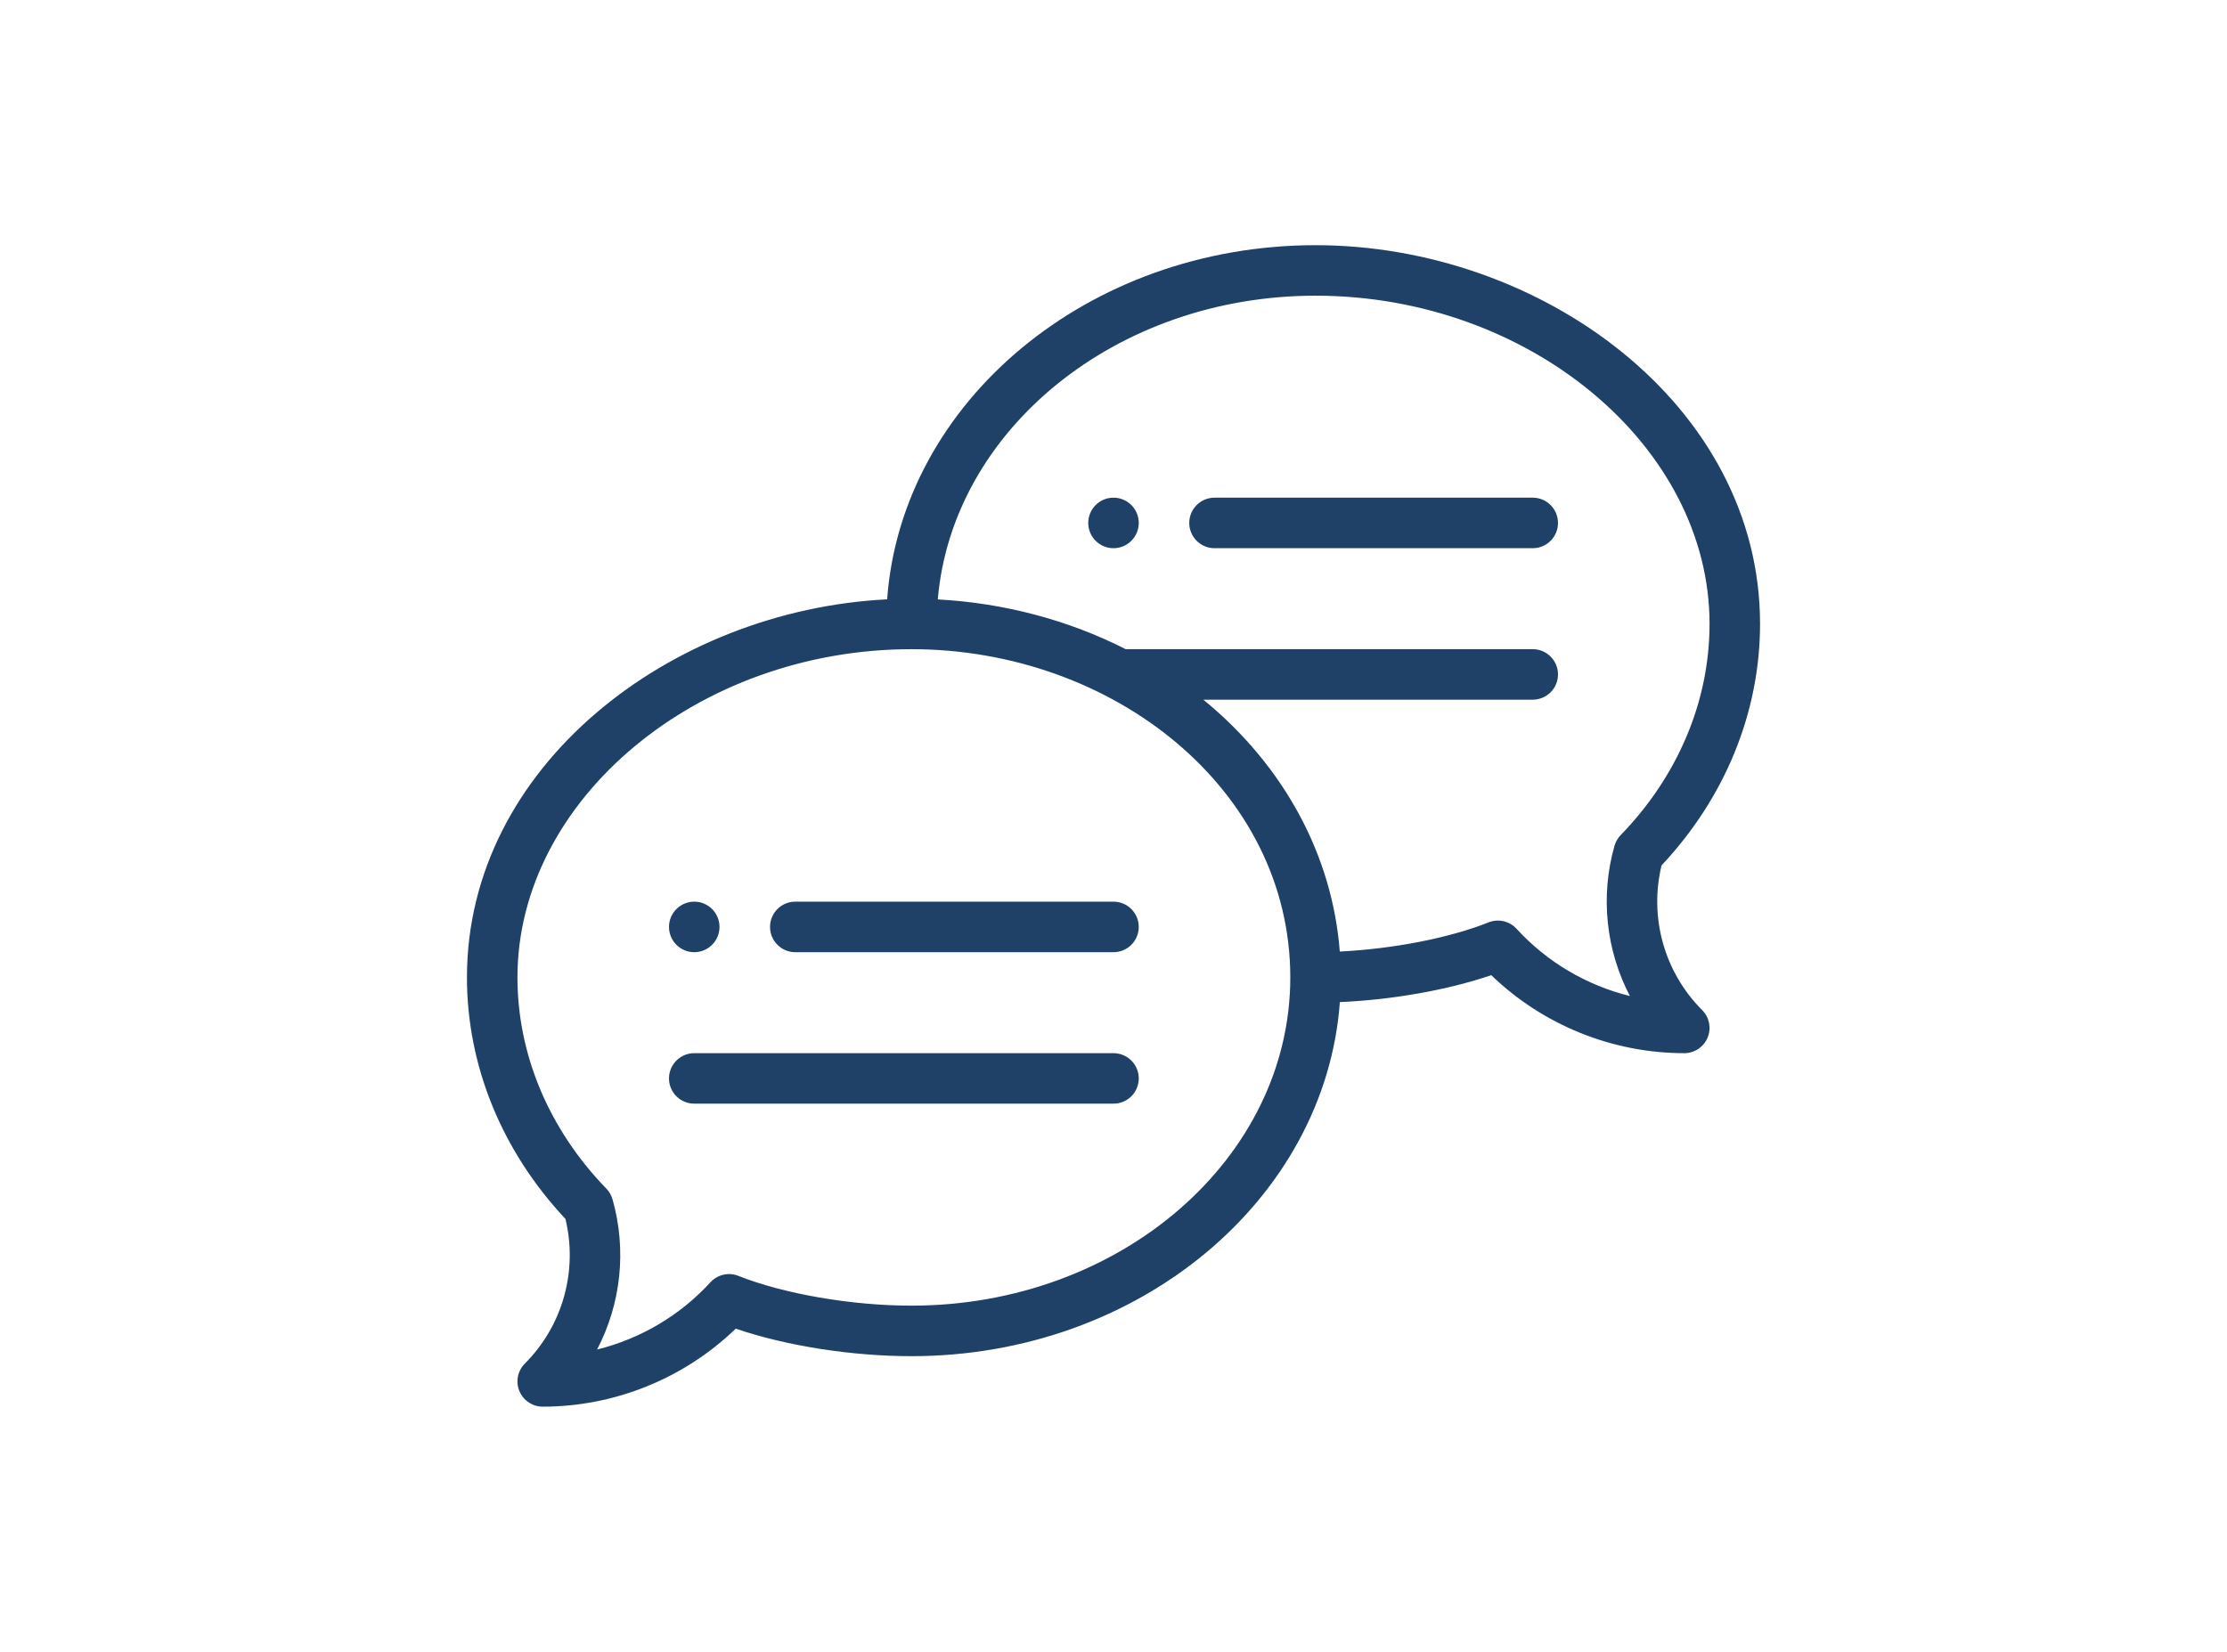
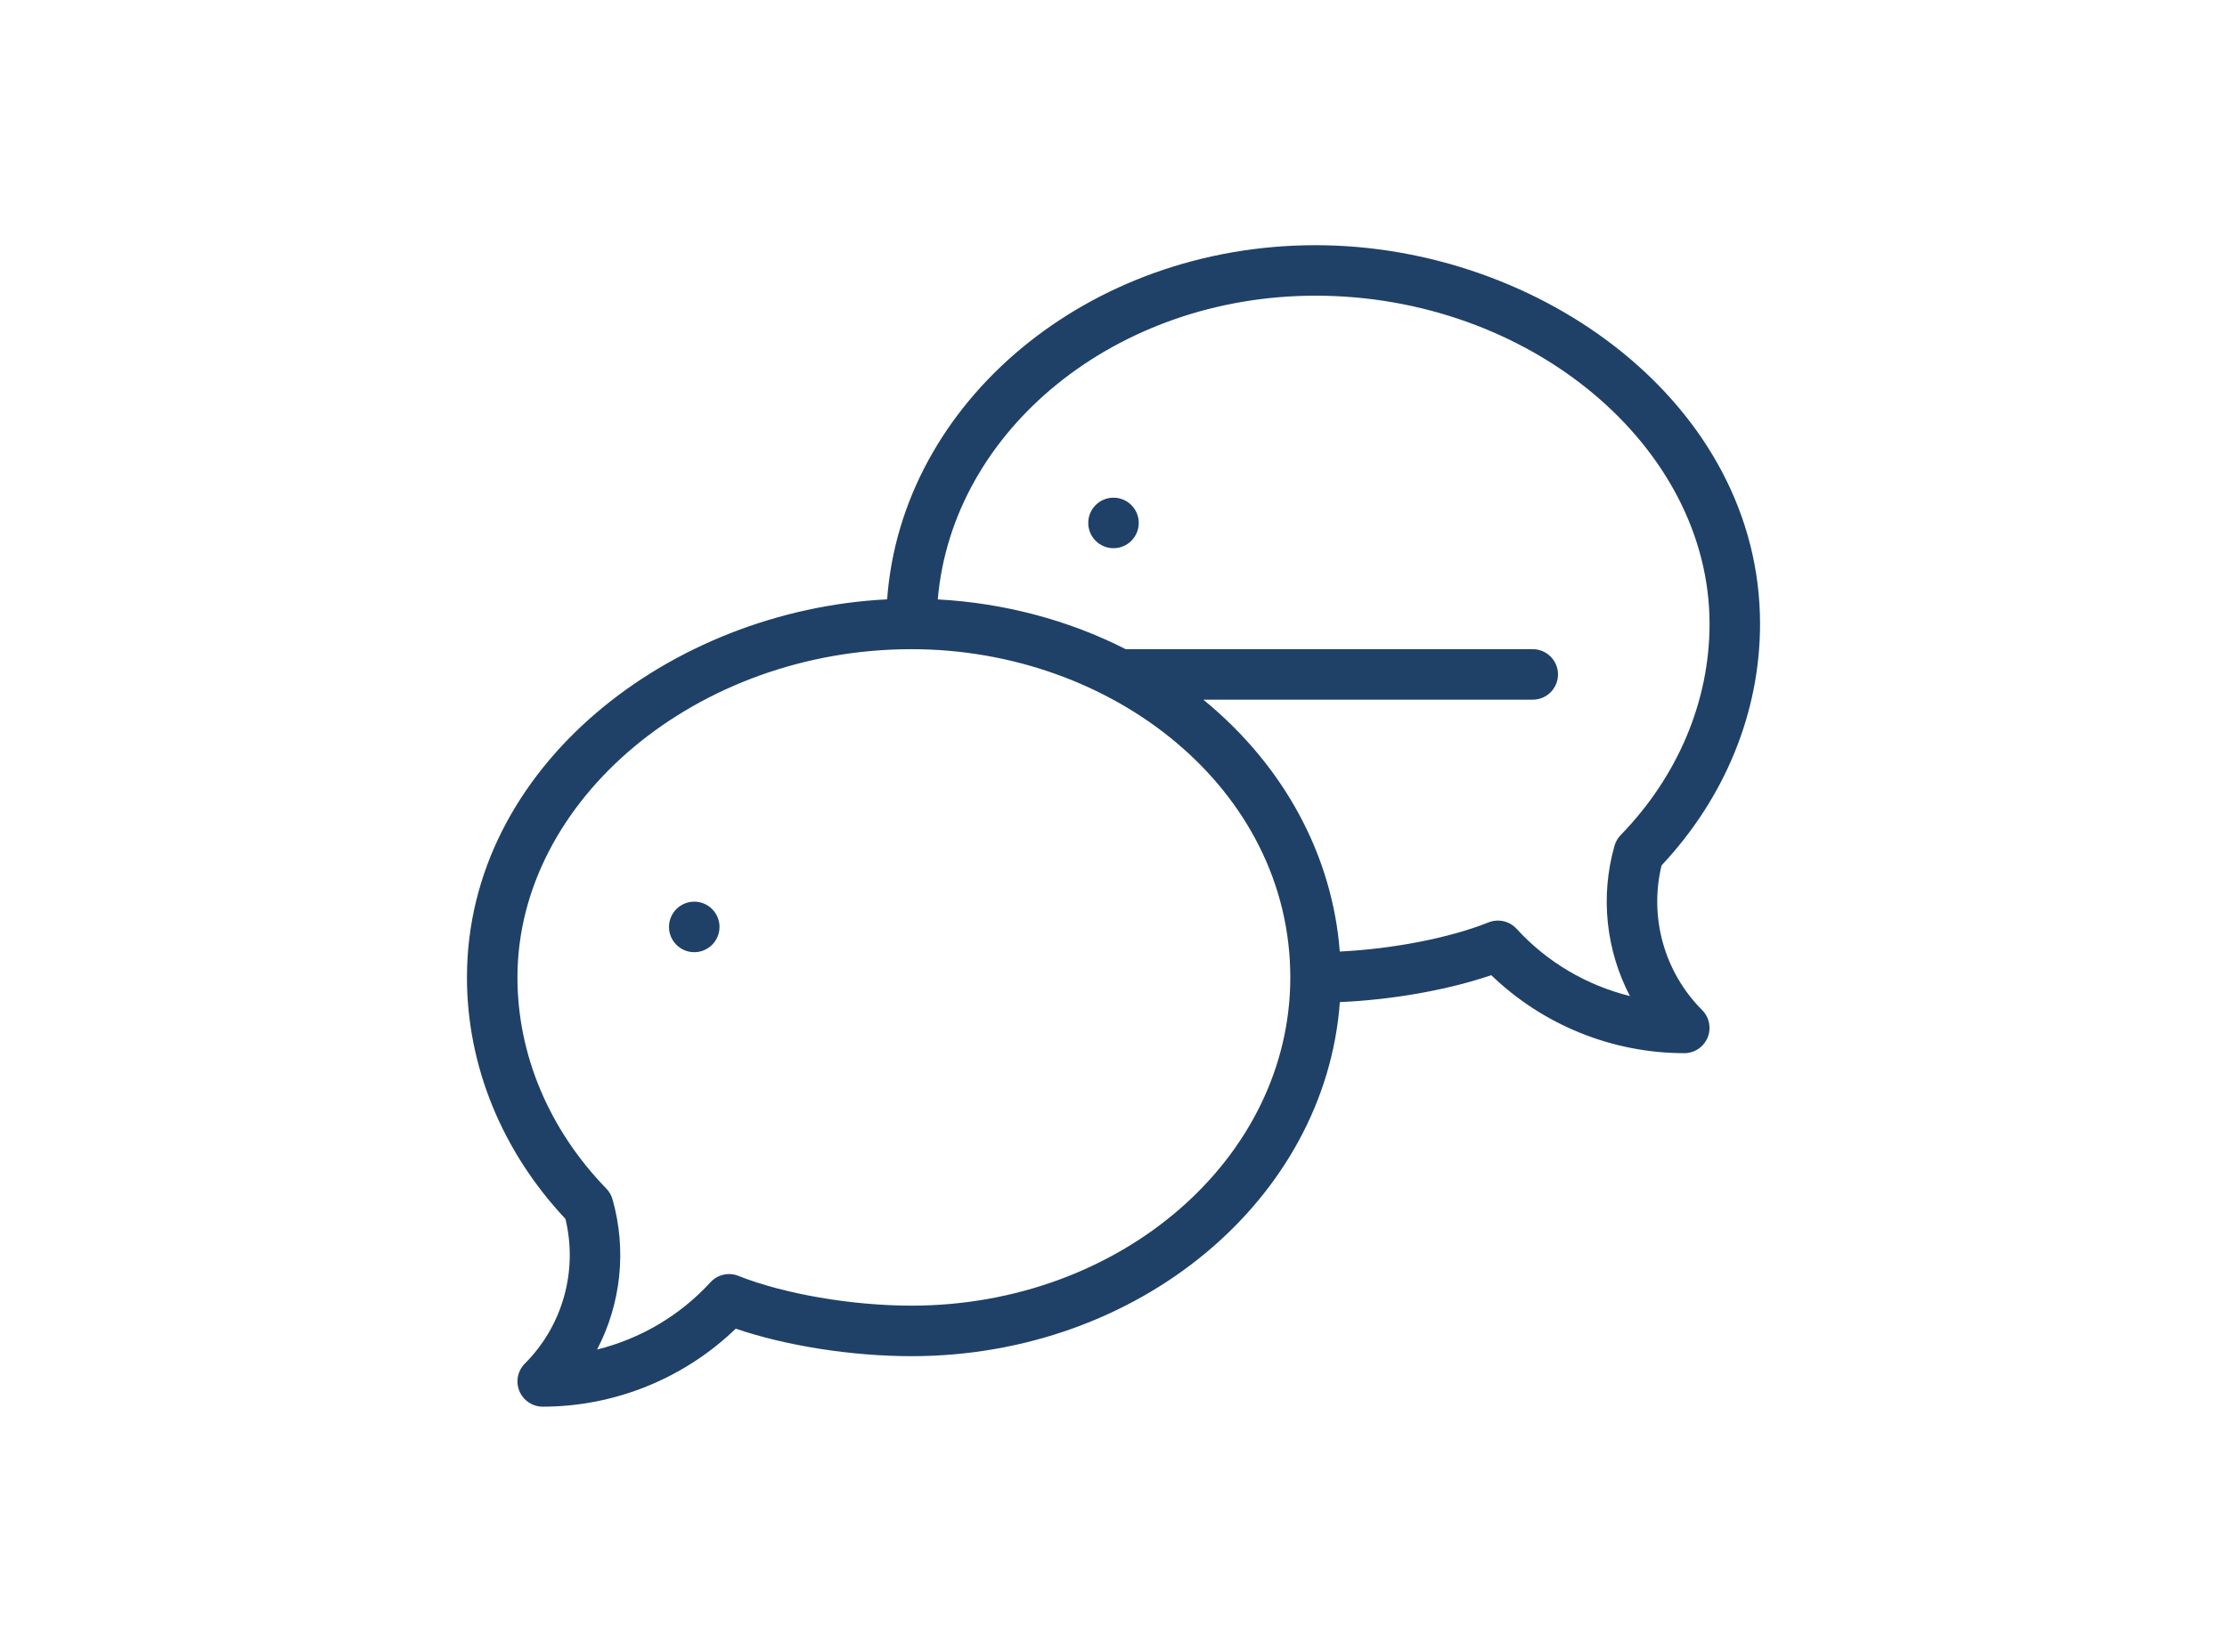
<svg xmlns="http://www.w3.org/2000/svg" width="62" height="46" viewBox="0 0 62 46" fill="none">
  <path d="M31 13.859C30.612 13.859 30.297 14.174 30.297 14.562C30.297 14.951 30.612 15.266 31 15.266C31.388 15.266 31.703 14.951 31.703 14.562C31.703 14.174 31.388 13.859 31 13.859Z" fill="#1F4168" />
  <path d="M19.328 26.516C19.716 26.516 20.031 26.201 20.031 25.812C20.031 25.424 19.716 25.109 19.328 25.109C18.94 25.109 18.625 25.424 18.625 25.812C18.625 26.201 18.94 26.516 19.328 26.516Z" fill="#1F4168" />
  <path d="M36.625 6.828C30.295 6.828 25.099 11.192 24.698 16.69C18.669 16.992 13 21.339 13 27.219C13 29.676 13.972 32.057 15.742 33.943C16.092 35.386 15.667 36.917 14.612 37.972C14.411 38.173 14.351 38.475 14.46 38.738C14.569 39.001 14.825 39.172 15.109 39.172C17.115 39.172 19.047 38.386 20.483 37C21.882 37.477 23.707 37.766 25.375 37.766C31.704 37.766 36.899 33.402 37.302 27.906C38.774 27.841 40.305 27.569 41.517 27.156C42.953 28.542 44.885 29.328 46.891 29.328C47.175 29.328 47.431 29.157 47.54 28.894C47.649 28.631 47.589 28.329 47.388 28.128C46.333 27.073 45.908 25.543 46.258 24.099C48.028 22.213 49 19.832 49 17.375C49 11.266 42.894 6.828 36.625 6.828ZM25.375 36.359C23.715 36.359 21.825 36.034 20.558 35.53C20.286 35.421 19.976 35.493 19.779 35.708C18.93 36.636 17.826 37.283 16.623 37.581C17.286 36.311 17.455 34.814 17.052 33.396C17.02 33.284 16.961 33.182 16.88 33.099C15.285 31.456 14.406 29.367 14.406 27.219C14.406 22.264 19.429 18.078 25.375 18.078C30.99 18.078 35.922 21.982 35.922 27.219C35.922 32.259 31.191 36.359 25.375 36.359ZM45.12 23.255C45.039 23.338 44.98 23.441 44.948 23.552C44.545 24.97 44.714 26.467 45.377 27.737C44.174 27.44 43.07 26.793 42.221 25.864C42.024 25.649 41.714 25.578 41.442 25.686C40.344 26.123 38.778 26.425 37.3 26.498C37.094 23.839 35.768 21.34 33.501 19.484H42.672C43.06 19.484 43.375 19.17 43.375 18.781C43.375 18.393 43.06 18.078 42.672 18.078H31.34C29.744 17.266 27.952 16.792 26.108 16.692C26.512 11.97 31.074 8.234 36.625 8.234C42.571 8.234 47.594 12.42 47.594 17.375C47.594 19.524 46.715 21.612 45.12 23.255Z" fill="#1F4168" />
-   <path d="M31 25.109H22.141C21.752 25.109 21.438 25.424 21.438 25.812C21.438 26.201 21.752 26.516 22.141 26.516H31C31.388 26.516 31.703 26.201 31.703 25.812C31.703 25.424 31.388 25.109 31 25.109Z" fill="#1F4168" />
-   <path d="M31 29.328H19.328C18.94 29.328 18.625 29.643 18.625 30.031C18.625 30.42 18.94 30.734 19.328 30.734H31C31.388 30.734 31.703 30.42 31.703 30.031C31.703 29.643 31.388 29.328 31 29.328Z" fill="#1F4168" />
-   <path d="M42.672 13.859H33.812C33.424 13.859 33.109 14.174 33.109 14.562C33.109 14.951 33.424 15.266 33.812 15.266H42.672C43.06 15.266 43.375 14.951 43.375 14.562C43.375 14.174 43.06 13.859 42.672 13.859Z" fill="#1F4168" />
</svg>